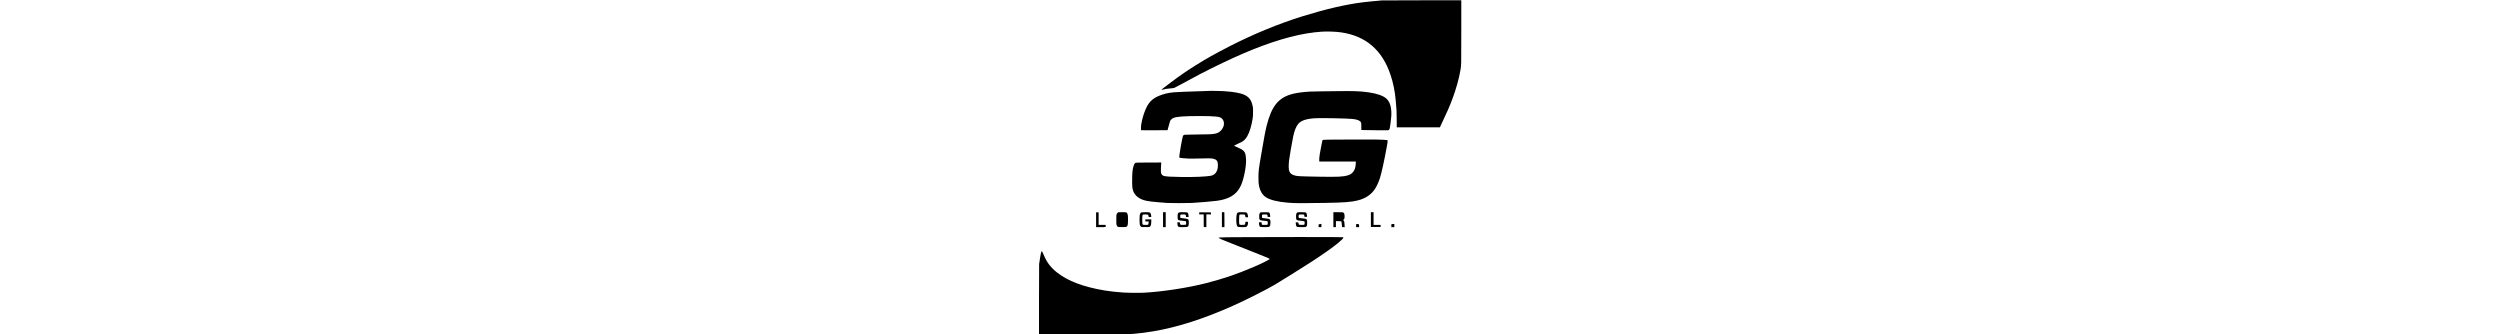
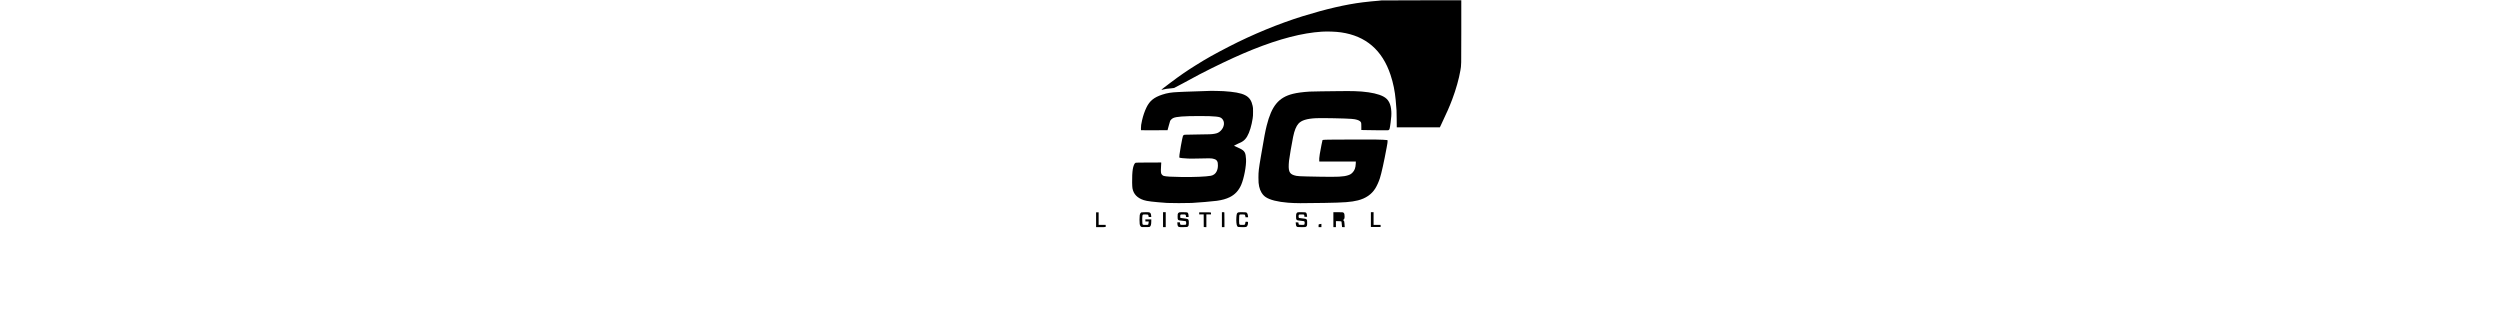
<svg xmlns="http://www.w3.org/2000/svg" version="1.0" width="100%" height="100mm" viewBox="0 0 2828 2236" preserveAspectRatio="xMidYMid meet">
  <g transform="translate(0,2236) scale(0.1,-0.1)" fill="#000000" stroke="none">
    <path d="M22934 22332 c3 -5 -81 -14 -187 -21 -208 -13 -730 -66 -1057 -106 -1141 -142 -2466 -448 -4025 -931 -1591 -493 -3364 -1223 -4925 -2029 -1004 -518 -1497 -794 -2215 -1243 -618 -386 -1074 -699 -1690 -1163 -494 -371 -609 -461 -613 -481 -3 -16 2 -15 65 3 148 42 332 70 594 89 75 6 156 16 180 23 24 8 281 142 569 299 1084 589 1293 699 1915 1008 1058 525 1996 952 2790 1270 1789 715 3305 1107 4614 1191 373 24 940 3 1286 -47 1657 -239 2758 -1186 3311 -2849 179 -538 290 -1083 344 -1685 64 -708 63 -692 67 -1267 l5 -553 1442 0 1443 0 103 218 c389 820 536 1158 727 1662 245 648 448 1366 542 1922 64 377 61 240 61 2573 l0 2125 -2676 0 c-1471 0 -2673 -4 -2670 -8z" />
    <path d="M11450 16277 c-3 -3 -214 -10 -470 -16 -582 -14 -996 -28 -1215 -41 -93 -5 -287 -14 -429 -20 -460 -19 -739 -64 -1066 -172 -552 -181 -845 -418 -1056 -855 -126 -260 -224 -545 -297 -863 -60 -259 -78 -391 -75 -536 l3 -129 884 -3 c487 -1 889 2 893 6 5 5 40 134 78 287 40 162 81 301 96 332 37 71 128 156 209 194 198 93 695 131 1730 133 575 0 870 -9 1120 -35 244 -26 327 -54 414 -141 202 -202 163 -559 -88 -808 -123 -121 -224 -171 -421 -204 -203 -34 -291 -38 -1110 -46 -459 -5 -856 -12 -882 -17 -61 -12 -96 -37 -114 -78 -19 -46 -73 -306 -139 -667 -90 -491 -123 -771 -94 -795 18 -14 297 -40 569 -54 153 -7 331 -7 620 1 682 19 932 18 1021 -3 190 -43 254 -78 306 -166 44 -73 57 -143 56 -296 -1 -152 -28 -277 -88 -400 -73 -153 -212 -257 -385 -289 -313 -59 -1115 -93 -1950 -82 -693 9 -1053 31 -1200 72 -77 22 -152 99 -177 181 -21 71 -22 334 -1 565 12 132 12 148 -2 153 -8 4 -392 3 -853 -1 -832 -7 -839 -7 -870 -28 -41 -28 -70 -71 -101 -154 -62 -162 -89 -327 -107 -657 -15 -276 -7 -769 15 -885 72 -391 319 -649 758 -794 214 -71 617 -120 1558 -188 224 -17 1323 -16 1655 0 437 22 1392 104 1674 143 360 50 627 126 866 244 352 175 599 441 766 825 188 435 348 1277 324 1715 -23 440 -89 556 -403 714 -76 38 -325 151 -381 173 -24 9 -23 10 35 48 32 22 129 70 214 106 199 85 240 106 326 166 216 149 370 409 504 853 61 203 112 431 147 660 24 162 27 207 27 450 1 256 -1 276 -27 397 -148 692 -554 897 -1952 988 -181 12 -907 25 -915 17z" />
    <path d="M20220 16263 c-858 -7 -1953 -24 -2090 -33 -477 -31 -836 -79 -1121 -150 -957 -241 -1421 -804 -1753 -2130 -95 -379 -157 -706 -385 -2045 -148 -870 -166 -1021 -166 -1425 0 -307 10 -428 47 -599 67 -314 222 -565 437 -710 279 -189 805 -321 1491 -376 497 -39 897 -42 2440 -15 1356 23 1781 56 2241 170 525 132 917 402 1167 806 107 173 226 435 302 669 106 327 281 1117 456 2065 53 286 65 368 61 423 -2 37 -6 69 -8 71 -2 3 -137 13 -299 23 -269 16 -442 18 -1980 16 -1661 -3 -2041 -9 -2066 -35 -11 -12 -108 -505 -184 -938 -31 -179 -48 -398 -36 -463 l7 -37 1221 0 1221 0 -6 -147 c-10 -272 -78 -455 -222 -598 -90 -90 -156 -130 -293 -174 -306 -100 -677 -119 -1917 -96 -1432 26 -1487 29 -1698 96 -332 106 -400 302 -336 969 17 182 187 1175 274 1600 87 427 204 715 359 887 202 223 563 334 1181 364 383 18 2002 -14 2369 -46 204 -19 264 -29 371 -62 158 -49 248 -116 273 -202 8 -24 12 -120 12 -258 l0 -220 153 -6 c83 -4 485 -10 892 -13 658 -6 744 -5 777 9 68 29 82 81 138 507 47 349 59 540 48 737 -28 519 -194 829 -539 1008 -320 166 -796 274 -1442 330 -207 18 -725 36 -942 32 -82 -1 -287 -3 -455 -4z" />
-     <path d="M5315 8148 c-42 -23 -76 -64 -97 -117 -21 -52 -23 -74 -26 -341 -4 -306 1 -357 45 -443 19 -38 34 -53 69 -68 41 -18 63 -20 293 -17 235 3 251 4 278 24 84 63 97 124 98 469 0 232 -3 280 -19 343 -21 82 -52 127 -103 148 -42 18 -507 20 -538 2z" />
    <path d="M6880 8149 c-63 -25 -101 -87 -121 -199 -17 -93 -18 -487 -1 -579 18 -101 54 -165 107 -191 41 -20 56 -21 293 -18 237 3 252 4 279 24 67 50 94 149 96 348 l2 141 -197 3 -198 2 0 -70 0 -70 111 0 112 0 -8 -82 c-7 -86 -23 -131 -50 -142 -9 -3 -84 -6 -166 -6 -198 0 -194 -4 -205 176 -10 162 -8 328 5 419 15 102 20 105 197 105 87 0 153 -5 169 -12 25 -11 38 -41 50 -120 l6 -38 86 0 86 0 -7 78 c-13 142 -36 189 -110 223 -36 16 -68 19 -276 18 -132 0 -246 -5 -260 -10z" />
    <path d="M8320 7660 l0 -500 90 0 90 0 0 500 0 500 -90 0 -90 0 0 -500z" />
    <path d="M9395 8146 c-42 -18 -83 -69 -92 -114 -4 -20 -8 -100 -8 -177 0 -233 13 -243 329 -270 100 -9 191 -20 204 -25 30 -13 43 -50 43 -128 1 -49 -4 -71 -19 -91 -19 -26 -19 -26 -185 -29 -203 -3 -196 -7 -212 121 l-6 47 -86 0 -86 0 5 -94 c4 -72 11 -106 29 -143 40 -80 52 -83 339 -83 135 0 261 5 281 10 40 11 83 51 98 93 17 45 25 244 12 312 -23 125 -51 140 -318 170 -114 13 -216 26 -226 30 -24 10 -30 42 -25 131 5 104 5 104 185 104 139 0 145 -1 168 -25 15 -14 25 -36 25 -53 0 -16 3 -44 6 -61 l7 -31 83 0 84 0 0 53 c0 80 -19 179 -39 207 -39 55 -64 60 -326 60 -177 -1 -248 -4 -270 -14z" />
    <path d="M12260 7660 l0 -500 85 0 85 0 0 478 c0 262 -3 487 -6 500 -6 20 -12 22 -85 22 l-79 0 0 -500z" />
    <path d="M13350 8144 c-85 -37 -103 -84 -121 -308 -21 -274 4 -541 58 -615 42 -56 66 -61 326 -61 270 0 288 4 336 70 44 61 73 201 55 268 -6 20 -12 22 -85 22 -44 0 -79 -1 -79 -2 0 -2 -7 -41 -15 -88 -21 -120 -21 -120 -205 -120 -174 0 -186 5 -201 85 -11 58 -12 221 -3 424 10 197 3 191 199 191 81 0 154 -4 164 -10 22 -11 36 -45 51 -122 l11 -58 86 0 86 0 -7 73 c-14 150 -59 236 -134 257 -20 5 -138 10 -262 10 -178 -1 -232 -4 -260 -16z" />
-     <path d="M14866 8150 c-83 -26 -111 -97 -110 -280 0 -224 25 -253 234 -276 63 -7 154 -15 202 -19 65 -5 94 -12 113 -27 23 -18 25 -25 25 -109 0 -131 3 -129 -204 -129 l-165 0 -20 26 c-16 20 -21 41 -21 84 0 44 -4 59 -16 64 -20 8 -78 8 -126 0 l-38 -7 0 -61 c0 -73 21 -165 44 -201 33 -50 64 -55 328 -55 134 0 259 5 279 10 40 11 82 51 99 95 7 17 14 89 17 160 5 104 2 142 -11 187 -27 94 -59 108 -316 133 -179 17 -225 28 -234 51 -9 22 -7 167 2 180 18 27 56 34 184 34 96 0 139 -4 152 -13 13 -9 23 -37 30 -83 l11 -69 84 -3 84 -3 -6 100 c-6 112 -24 161 -70 195 -27 20 -43 21 -275 23 -136 1 -260 -2 -276 -7z" />
    <path d="M17310 8142 c-24 -11 -43 -33 -59 -66 -22 -43 -25 -66 -29 -185 -5 -159 5 -208 49 -245 41 -35 77 -43 276 -61 95 -8 183 -19 197 -25 46 -17 60 -52 53 -138 -9 -113 -10 -114 -213 -110 -110 2 -167 7 -175 15 -7 7 -17 43 -23 80 l-11 68 -88 3 -88 3 6 -83 c9 -107 22 -157 48 -187 43 -47 69 -51 335 -51 237 0 250 1 292 23 74 38 85 71 85 267 0 148 -2 169 -20 200 -36 61 -64 70 -299 95 -118 12 -219 26 -225 29 -27 17 -39 123 -20 186 14 47 26 50 204 50 158 0 166 -5 173 -100 l4 -60 90 0 90 0 -6 73 c-9 99 -24 158 -46 185 -38 47 -72 52 -327 52 -207 0 -243 -2 -273 -18z" />
    <path d="M19720 7660 l0 -500 85 0 85 0 0 200 0 200 154 0 c157 0 209 -9 221 -38 6 -16 35 -291 35 -339 0 -22 3 -23 91 -23 l91 0 -6 48 c-3 26 -8 106 -12 177 -7 143 -18 181 -64 223 l-30 28 31 23 c51 38 69 91 69 208 0 126 -14 194 -48 235 -47 56 -62 58 -397 58 l-305 0 0 -500z" />
    <path d="M22230 7665 l0 -495 325 0 325 0 0 70 0 70 -235 0 -235 0 0 425 0 425 -90 0 -90 0 0 -495z" />
    <path d="M3840 7655 l0 -495 304 0 c361 0 353 -2 341 93 l-7 57 -234 0 -234 0 0 420 0 420 -85 0 -85 0 0 -495z" />
    <path d="M10740 8080 l0 -70 150 0 150 0 2 -422 3 -423 88 -3 87 -3 0 426 0 425 155 0 155 0 0 54 c0 94 38 86 -401 86 l-389 0 0 -70z" />
    <path d="M18837 7365 c-114 -19 -107 -11 -107 -115 l0 -90 95 0 95 0 0 110 c0 61 -1 110 -2 109 -2 -1 -38 -7 -81 -14z" />
-     <path d="M21263 7363 c-22 -4 -23 -9 -23 -104 l0 -99 100 0 100 0 0 89 c0 82 -2 91 -22 105 -22 15 -100 20 -155 9z" />
-     <path d="M23607 7363 c-4 -3 -7 -51 -7 -105 l0 -98 100 0 100 0 0 105 0 105 -93 0 c-52 0 -97 -3 -100 -7z" />
-     <path d="M13945 6490 c-1258 -5 -1652 -9 -1762 -20 l-143 -14 23 -24 c42 -46 183 -105 1131 -477 1743 -683 2267 -897 2266 -924 -2 -39 -537 -307 -1035 -519 -1216 -519 -2001 -786 -3265 -1111 -1188 -305 -2961 -574 -4170 -632 -268 -13 -1015 -7 -1280 11 -479 31 -907 78 -1290 141 -1415 233 -2485 637 -3199 1208 -419 335 -670 663 -869 1136 -66 157 -130 295 -136 295 -3 0 -17 -17 -31 -38 -18 -28 -33 -79 -55 -192 -38 -200 -66 -377 -81 -517 -6 -62 -15 -113 -20 -113 -5 0 -9 -1057 -9 -2350 l0 -2350 3060 0 c2993 0 3064 0 3292 20 423 37 849 93 1335 175 1597 271 3367 840 5303 1707 901 404 2171 1044 2789 1406 391 229 1760 1084 2466 1540 714 461 1456 985 1756 1238 306 259 369 324 369 382 0 18 -23 19 -647 25 -715 8 -3304 6 -5798 -3z" />
  </g>
</svg>